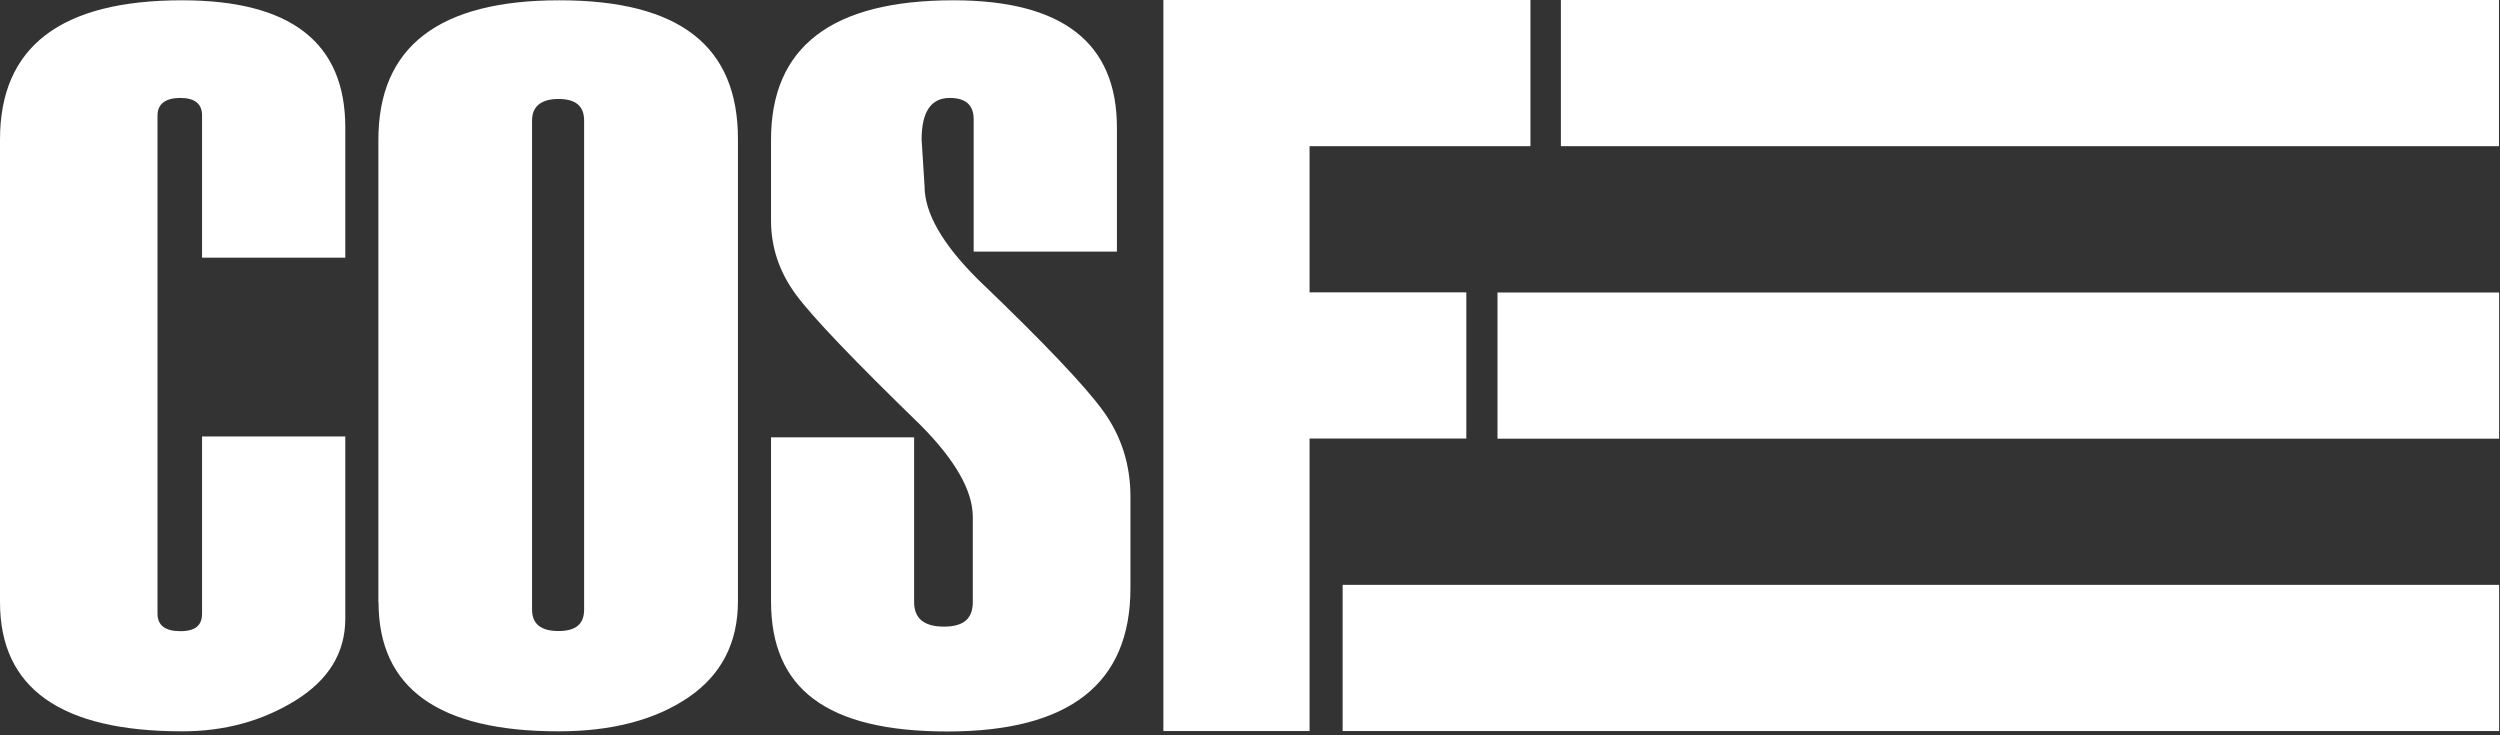
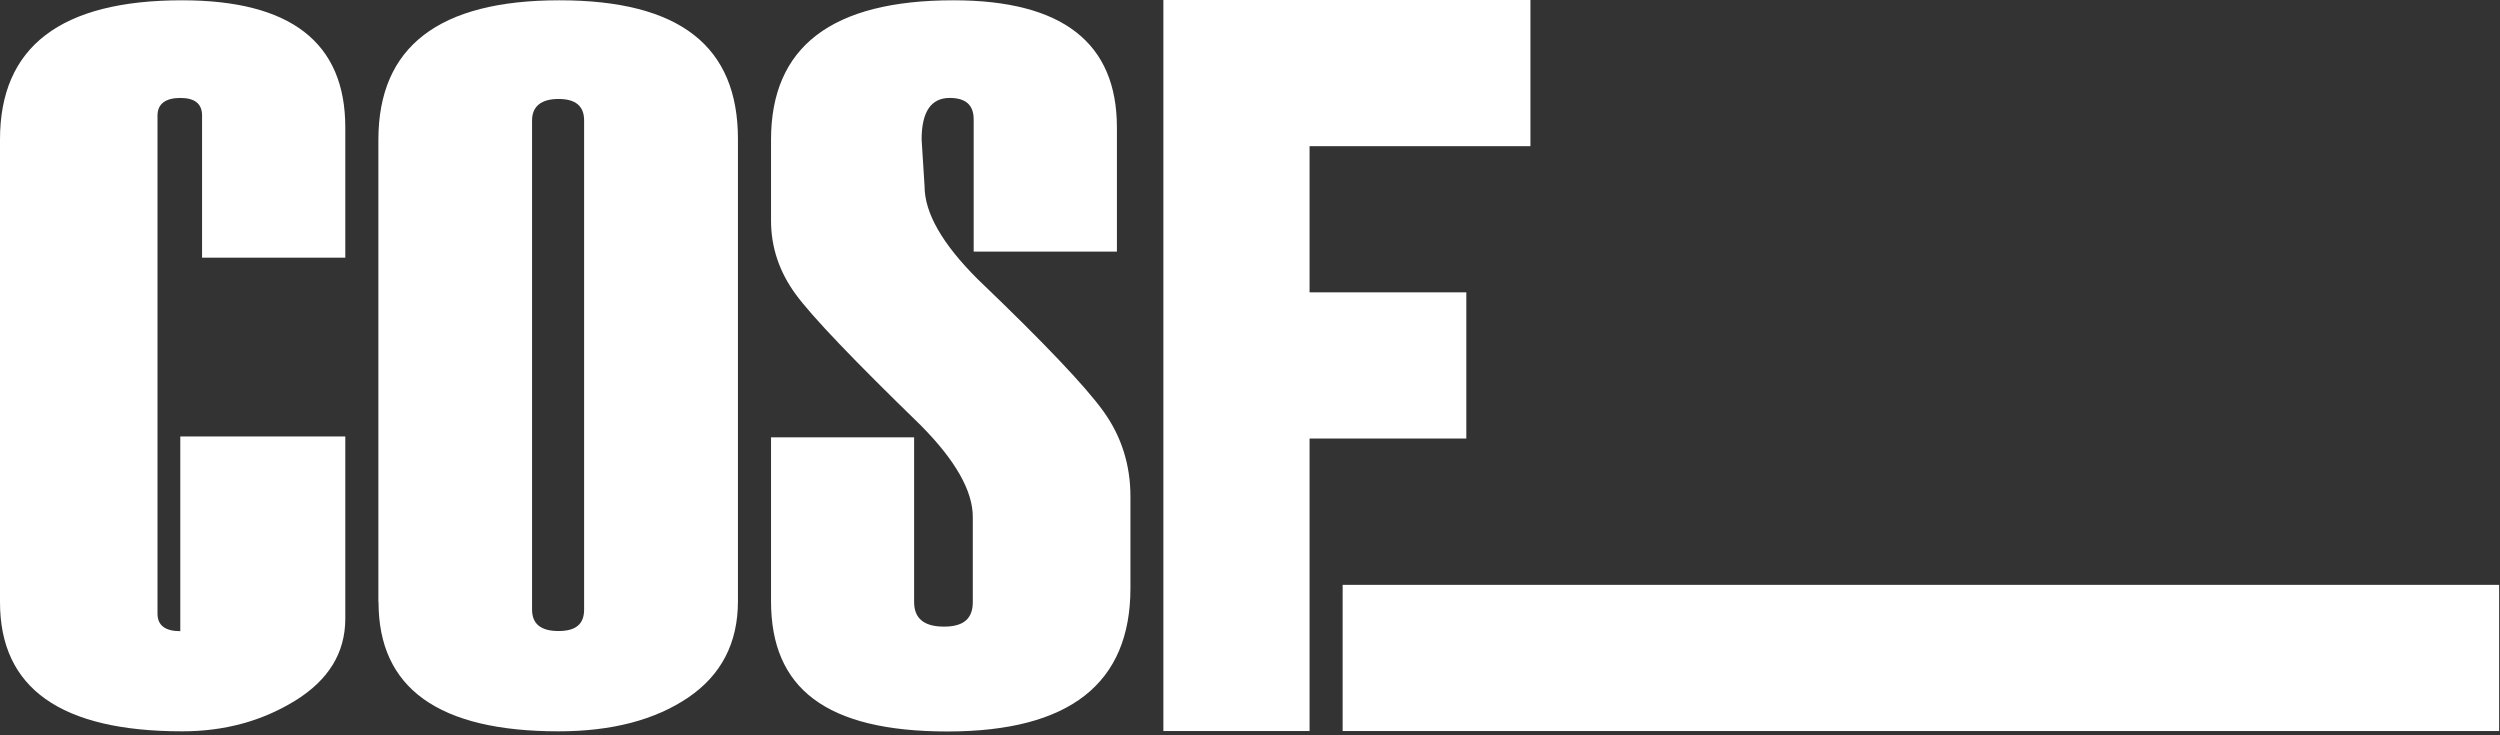
<svg xmlns="http://www.w3.org/2000/svg" width="170" height="50" viewBox="0 0 170 50" fill="none">
  <rect x="0" y="0" width="170" height="50" fill="#333333" stroke="none" />
-   <path d="M169.93 0H106.14V9.94H169.93V0Z" fill="white" />
-   <path d="M169.94 19.89H101.83V29.83H169.94V19.89Z" fill="white" />
  <path d="M169.94 39.77H91.3V49.71H169.94V39.77Z" fill="white" />
-   <path d="M23.48 17.52H13.74V7.85C13.74 7.06 13.25 6.66 12.26 6.66C11.27 6.66 10.71 7.06 10.71 7.85V41.73C10.71 42.52 11.23 42.92 12.26 42.92C13.29 42.92 13.74 42.52 13.74 41.73V29.68H23.48V42.07C23.48 44.39 22.34 46.24 20.08 47.64C17.81 49.04 15.25 49.73 12.39 49.73C4.13 49.73 1.8116e-05 46.8 1.8116e-05 40.95V9.51C-0.01 3.18 4.12 0.02 12.38 0.02C19.78 0.02 23.48 2.9 23.48 8.66V17.51V17.52Z" fill="white" />
+   <path d="M23.48 17.52H13.74V7.85C13.74 7.06 13.25 6.66 12.26 6.66C11.27 6.66 10.71 7.06 10.71 7.85V41.73C10.71 42.52 11.23 42.92 12.26 42.92V29.68H23.48V42.07C23.48 44.39 22.34 46.24 20.08 47.64C17.81 49.04 15.25 49.73 12.39 49.73C4.13 49.73 1.8116e-05 46.8 1.8116e-05 40.95V9.51C-0.01 3.18 4.12 0.02 12.38 0.02C19.78 0.02 23.48 2.9 23.48 8.66V17.51V17.52Z" fill="white" />
  <path d="M25.73 40.94V9.51C25.73 3.18 29.83 0.02 38.04 0.02C46.25 0.02 50.18 3.16 50.18 9.45V40.88C50.18 43.72 49.05 45.9 46.8 47.43C44.54 48.96 41.6 49.73 37.98 49.73C29.82 49.73 25.74 46.8 25.74 40.95L25.73 40.94ZM39.72 41.45V8.19C39.72 7.21 39.14 6.73 37.98 6.73C36.82 6.73 36.18 7.22 36.18 8.19V41.45C36.18 42.43 36.78 42.91 37.98 42.91C39.18 42.91 39.72 42.42 39.72 41.45Z" fill="white" />
  <path d="M52.42 29.74H62.16V40.94C62.16 42.05 62.83 42.61 64.19 42.61C65.55 42.61 66.15 42.05 66.15 40.94V35.15C66.15 33.38 64.97 31.3 62.61 28.92C58.05 24.49 55.21 21.52 54.1 20C52.99 18.48 52.43 16.81 52.43 15V9.52C52.42 3.18 56.56 0.02 64.83 0.02C72.24 0.02 75.95 2.9 75.95 8.67V17.11H66.21V8.12C66.21 7.14 65.67 6.66 64.58 6.66C63.31 6.66 62.67 7.6 62.67 9.49L62.87 12.66C62.87 14.48 64.08 16.59 66.49 18.99C70.97 23.28 73.82 26.28 75.04 27.98C76.26 29.68 76.87 31.61 76.87 33.77V40C76.87 46.49 72.72 49.74 64.43 49.74C56.14 49.74 52.43 46.79 52.43 40.89V29.76L52.42 29.74Z" fill="white" />
  <path d="M104.07 9.94V0H89.05H79.11V9.94V19.88V29.82V49.71H89.05V29.82H99.71V19.88H89.05V9.94H104.07Z" fill="white" />
</svg>